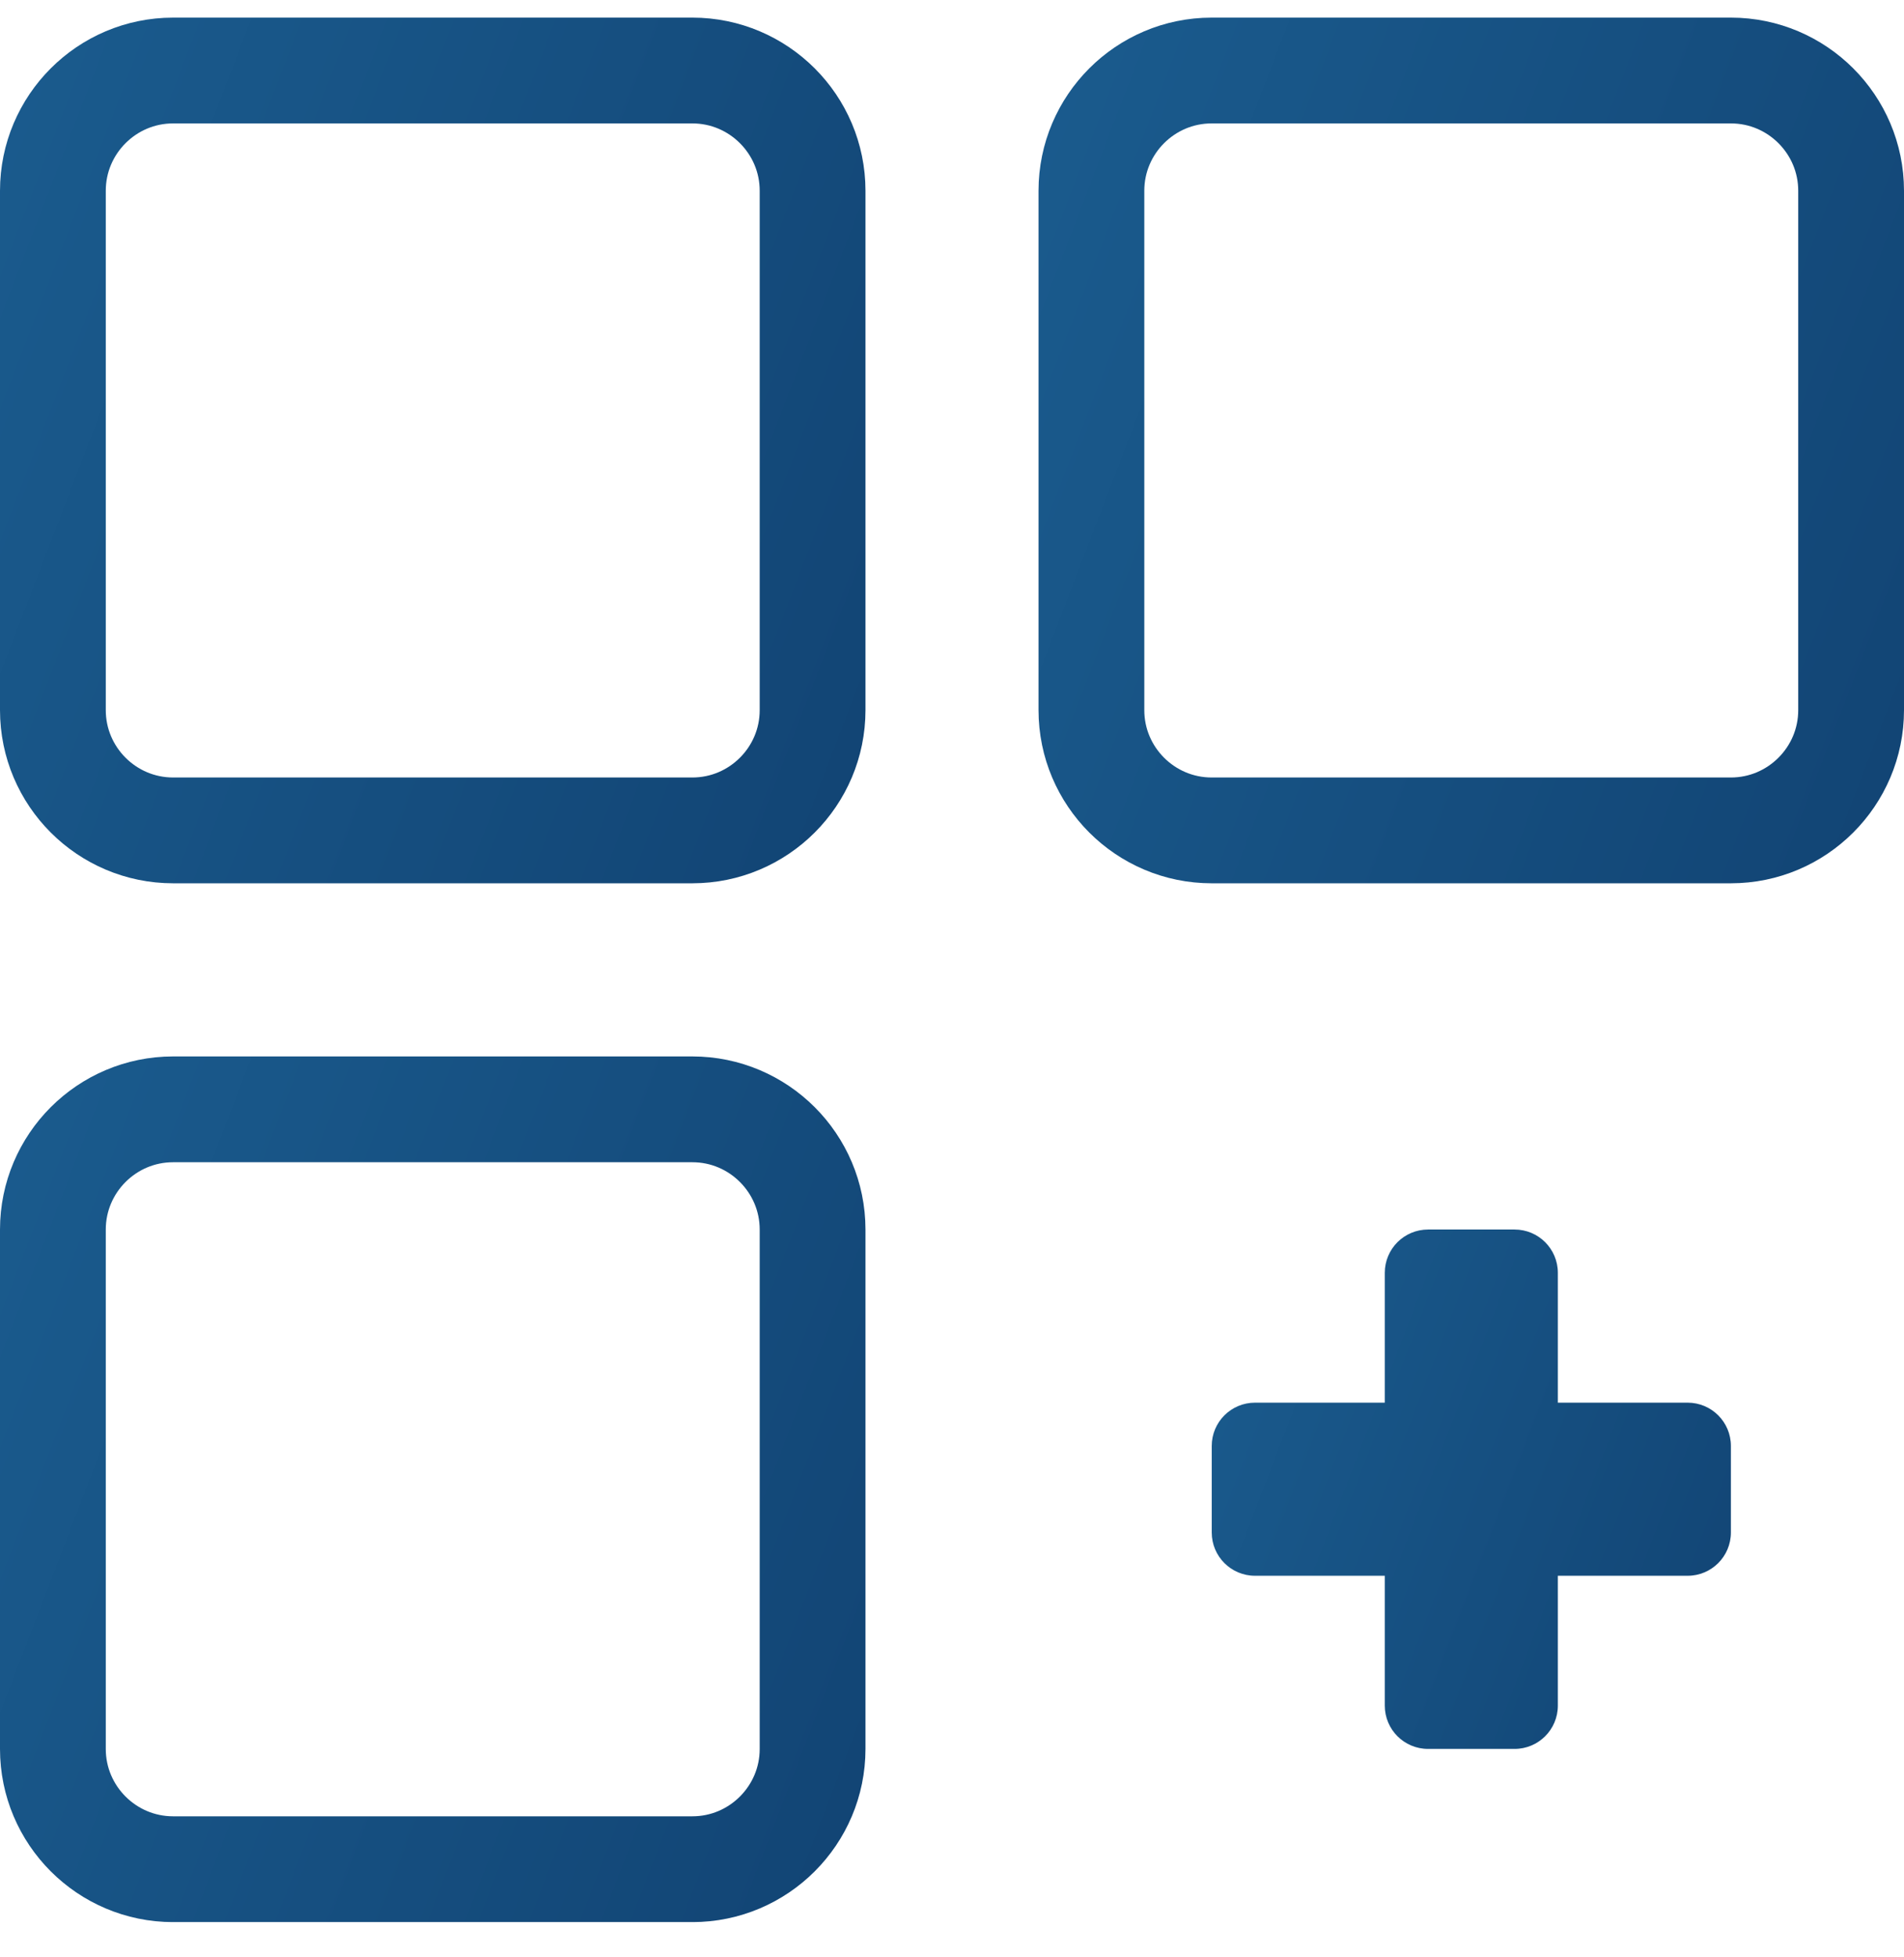
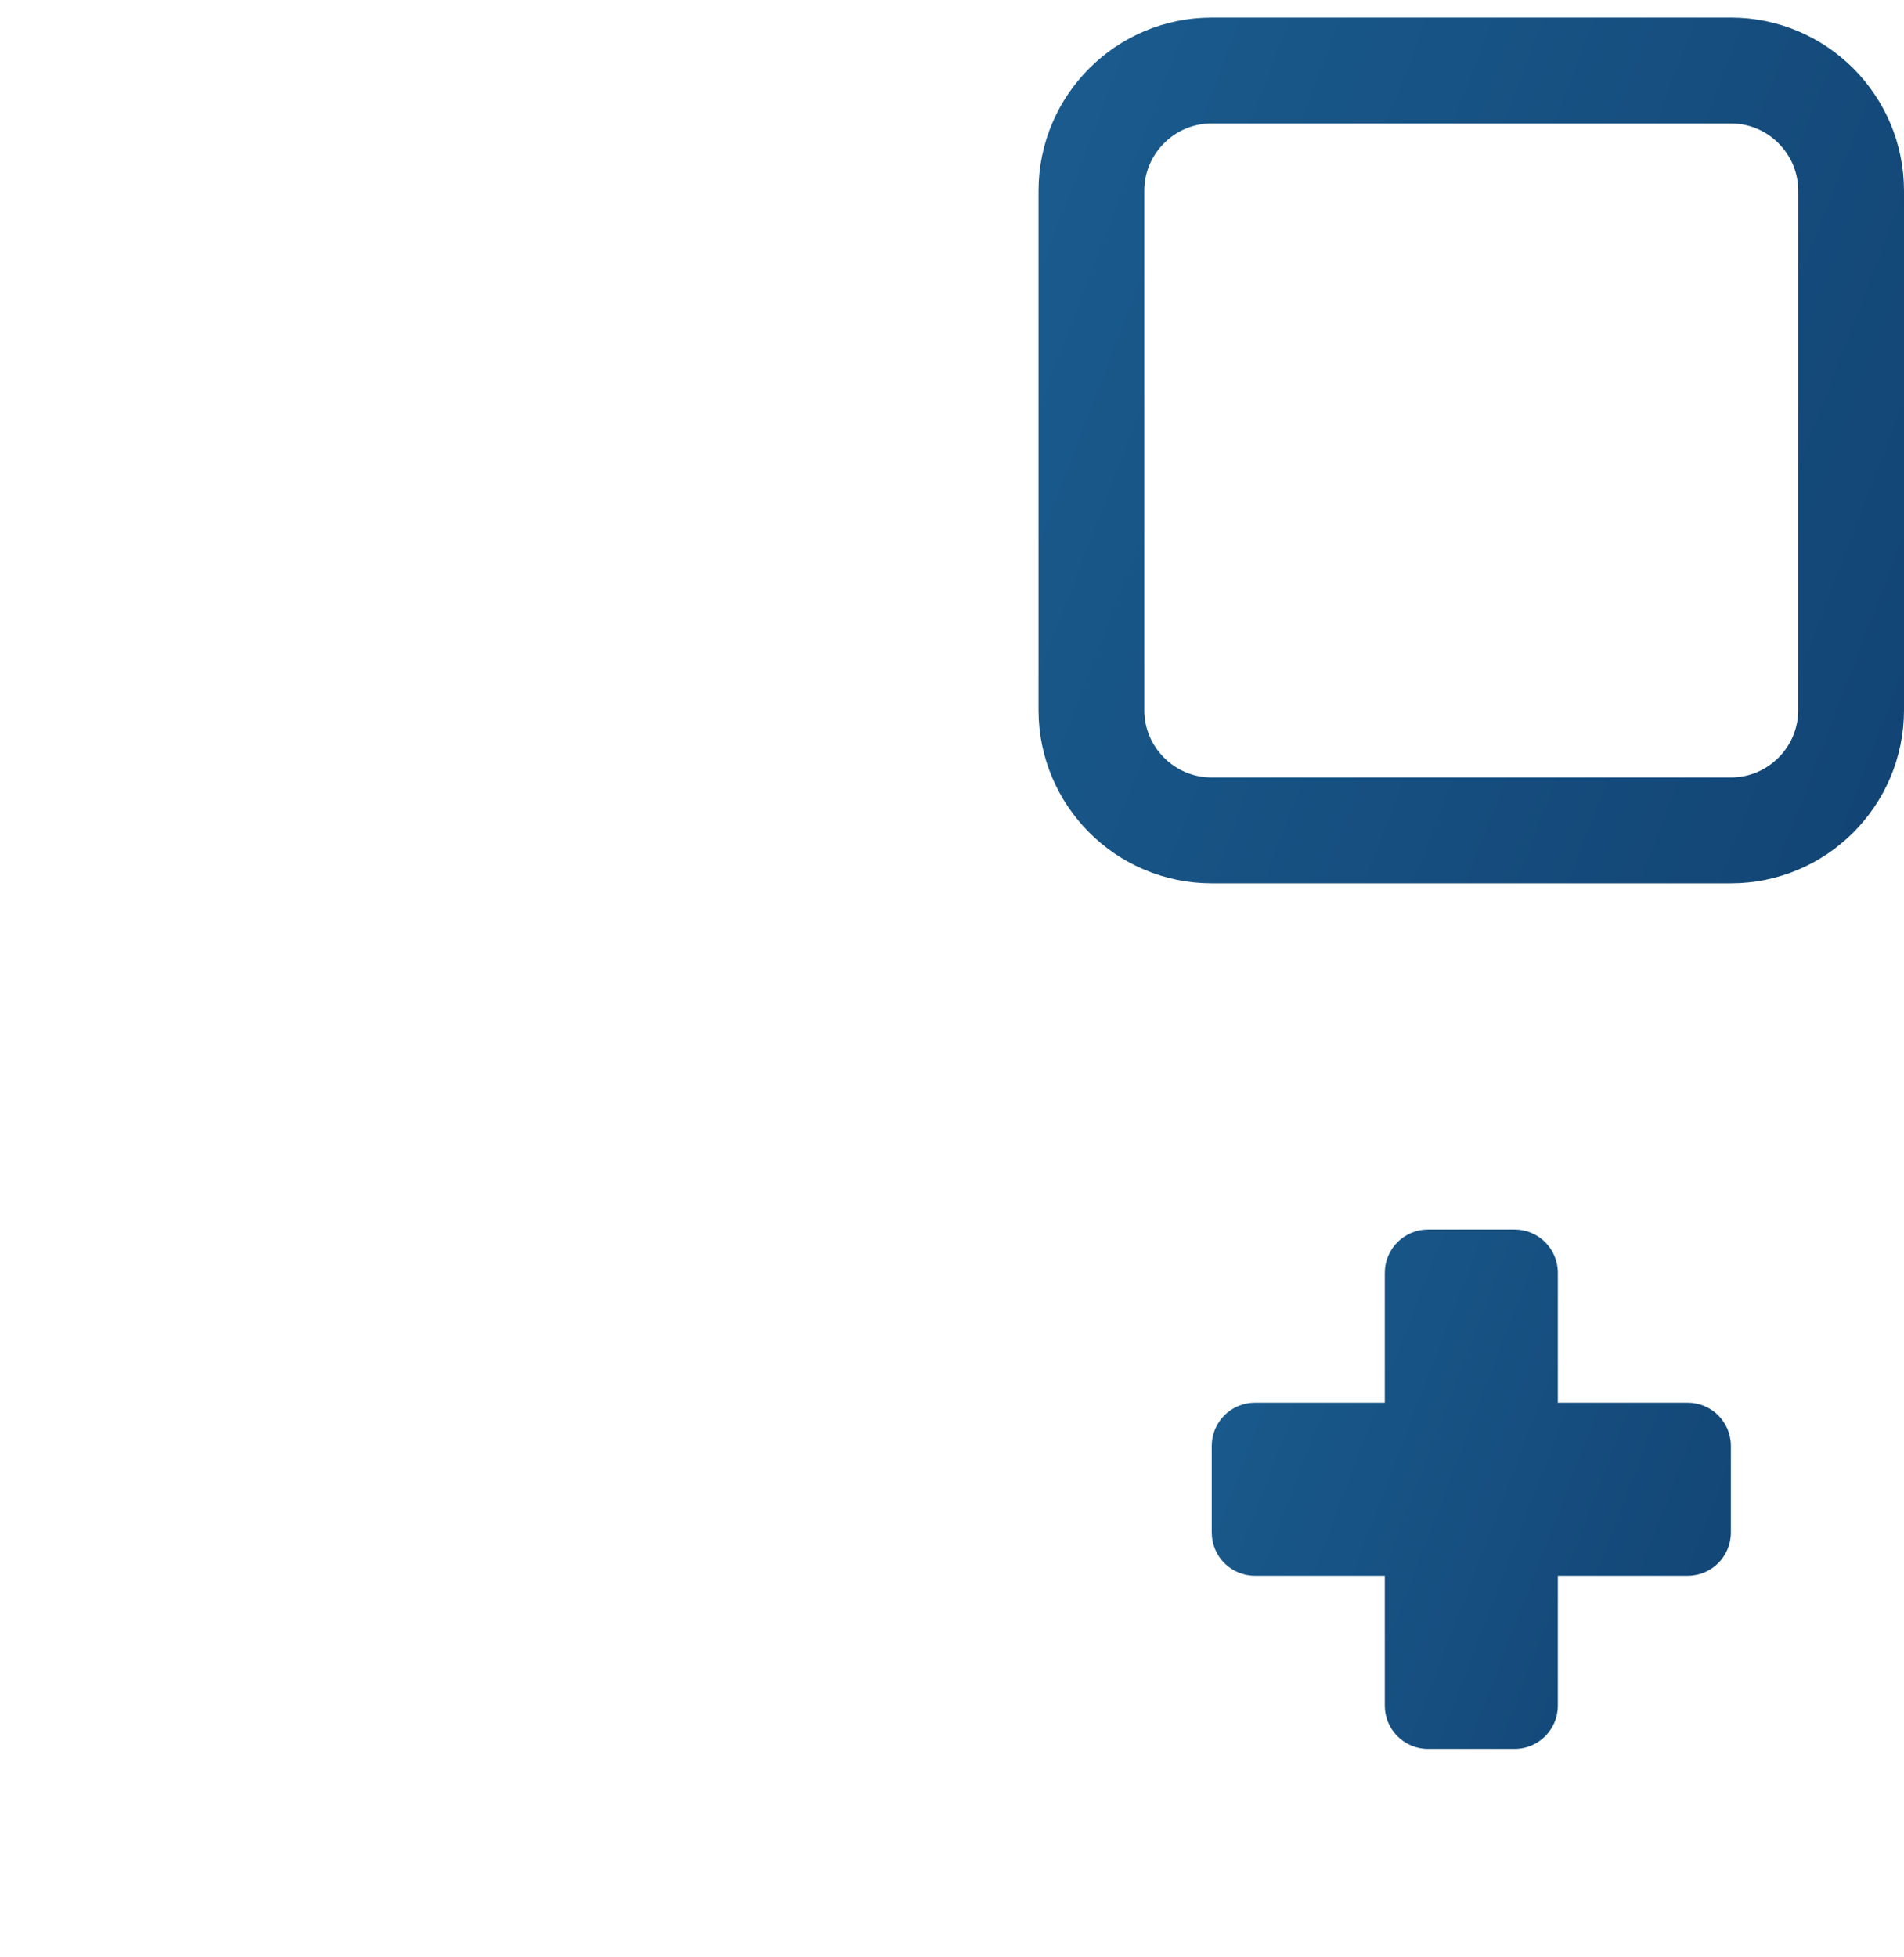
<svg xmlns="http://www.w3.org/2000/svg" xmlns:xlink="http://www.w3.org/1999/xlink" fill="none" height="37" viewBox="0 0 36 37" width="36">
  <linearGradient id="a">
    <stop offset="0" stop-color="#2270a5" />
    <stop offset="1" stop-color="#0f3d6c" />
  </linearGradient>
  <linearGradient id="b" gradientUnits="userSpaceOnUse" x1="-27.895" x2="14.769" xlink:href="#a" y1="21.666" y2="38.029" />
  <linearGradient id="c" gradientUnits="userSpaceOnUse" x1="-8.259" x2="34.406" xlink:href="#a" y1="21.666" y2="38.029" />
  <linearGradient id="d" gradientUnits="userSpaceOnUse" x1="-27.895" x2="14.769" xlink:href="#a" y1="41.302" y2="57.666" />
  <linearGradient id="e" gradientUnits="userSpaceOnUse" x1="6.172" x2="31.771" xlink:href="#a" y1="36.042" y2="45.86" />
  <clipPath id="f">
    <path d="m0 .333h36v36h-36z" />
  </clipPath>
  <g clip-path="url(#f)">
    <g stroke-width="2">
-       <path d="m3.273 1.333h9.818c1.253 0 2.273 1.02 2.273 2.273v0 9.818c0 1.253-1.02 2.273-2.273 2.273h-9.818c-1.253 0-2.273-1.02-2.273-2.273v-9.818c0-1.253 1.02-2.273 2.273-2.273z" stroke="url(#b)" />
      <path d="m22.909 1.333h9.818c1.253 0 2.273 1.02 2.273 2.273v0 9.818c0 1.253-1.02 2.273-2.273 2.273h-9.818c-1.253 0-2.273-1.02-2.273-2.273v-9.818c0-1.253 1.02-2.273 2.273-2.273z" stroke="url(#c)" />
-       <path d="m3.273 20.97h9.818c1.253 0 2.273 1.02 2.273 2.273v0 9.818c0 1.253-1.02 2.273-2.273 2.273h-9.818c-1.253 0-2.273-1.02-2.273-2.273v-9.818c0-1.253 1.02-2.273 2.273-2.273z" stroke="url(#d)" />
    </g>
    <path d="m31.909 26.515h-2.454v-2.455c0-.452-.366-.818-.818-.818h-1.636c-.452 0-.818.366-.818.818v2.455h-2.454c-.452 0-.818.366-.818.818v1.636c0 .452.366.818.818.818h2.454v2.455c0 .452.366.818.818.818h1.636c.452 0 .818-.366.818-.818v-2.455h2.454c.452 0 .818-.366.818-.818v-1.636c0-.452-.366-.818-.818-.818z" fill="url(#e)" />
  </g>
</svg>